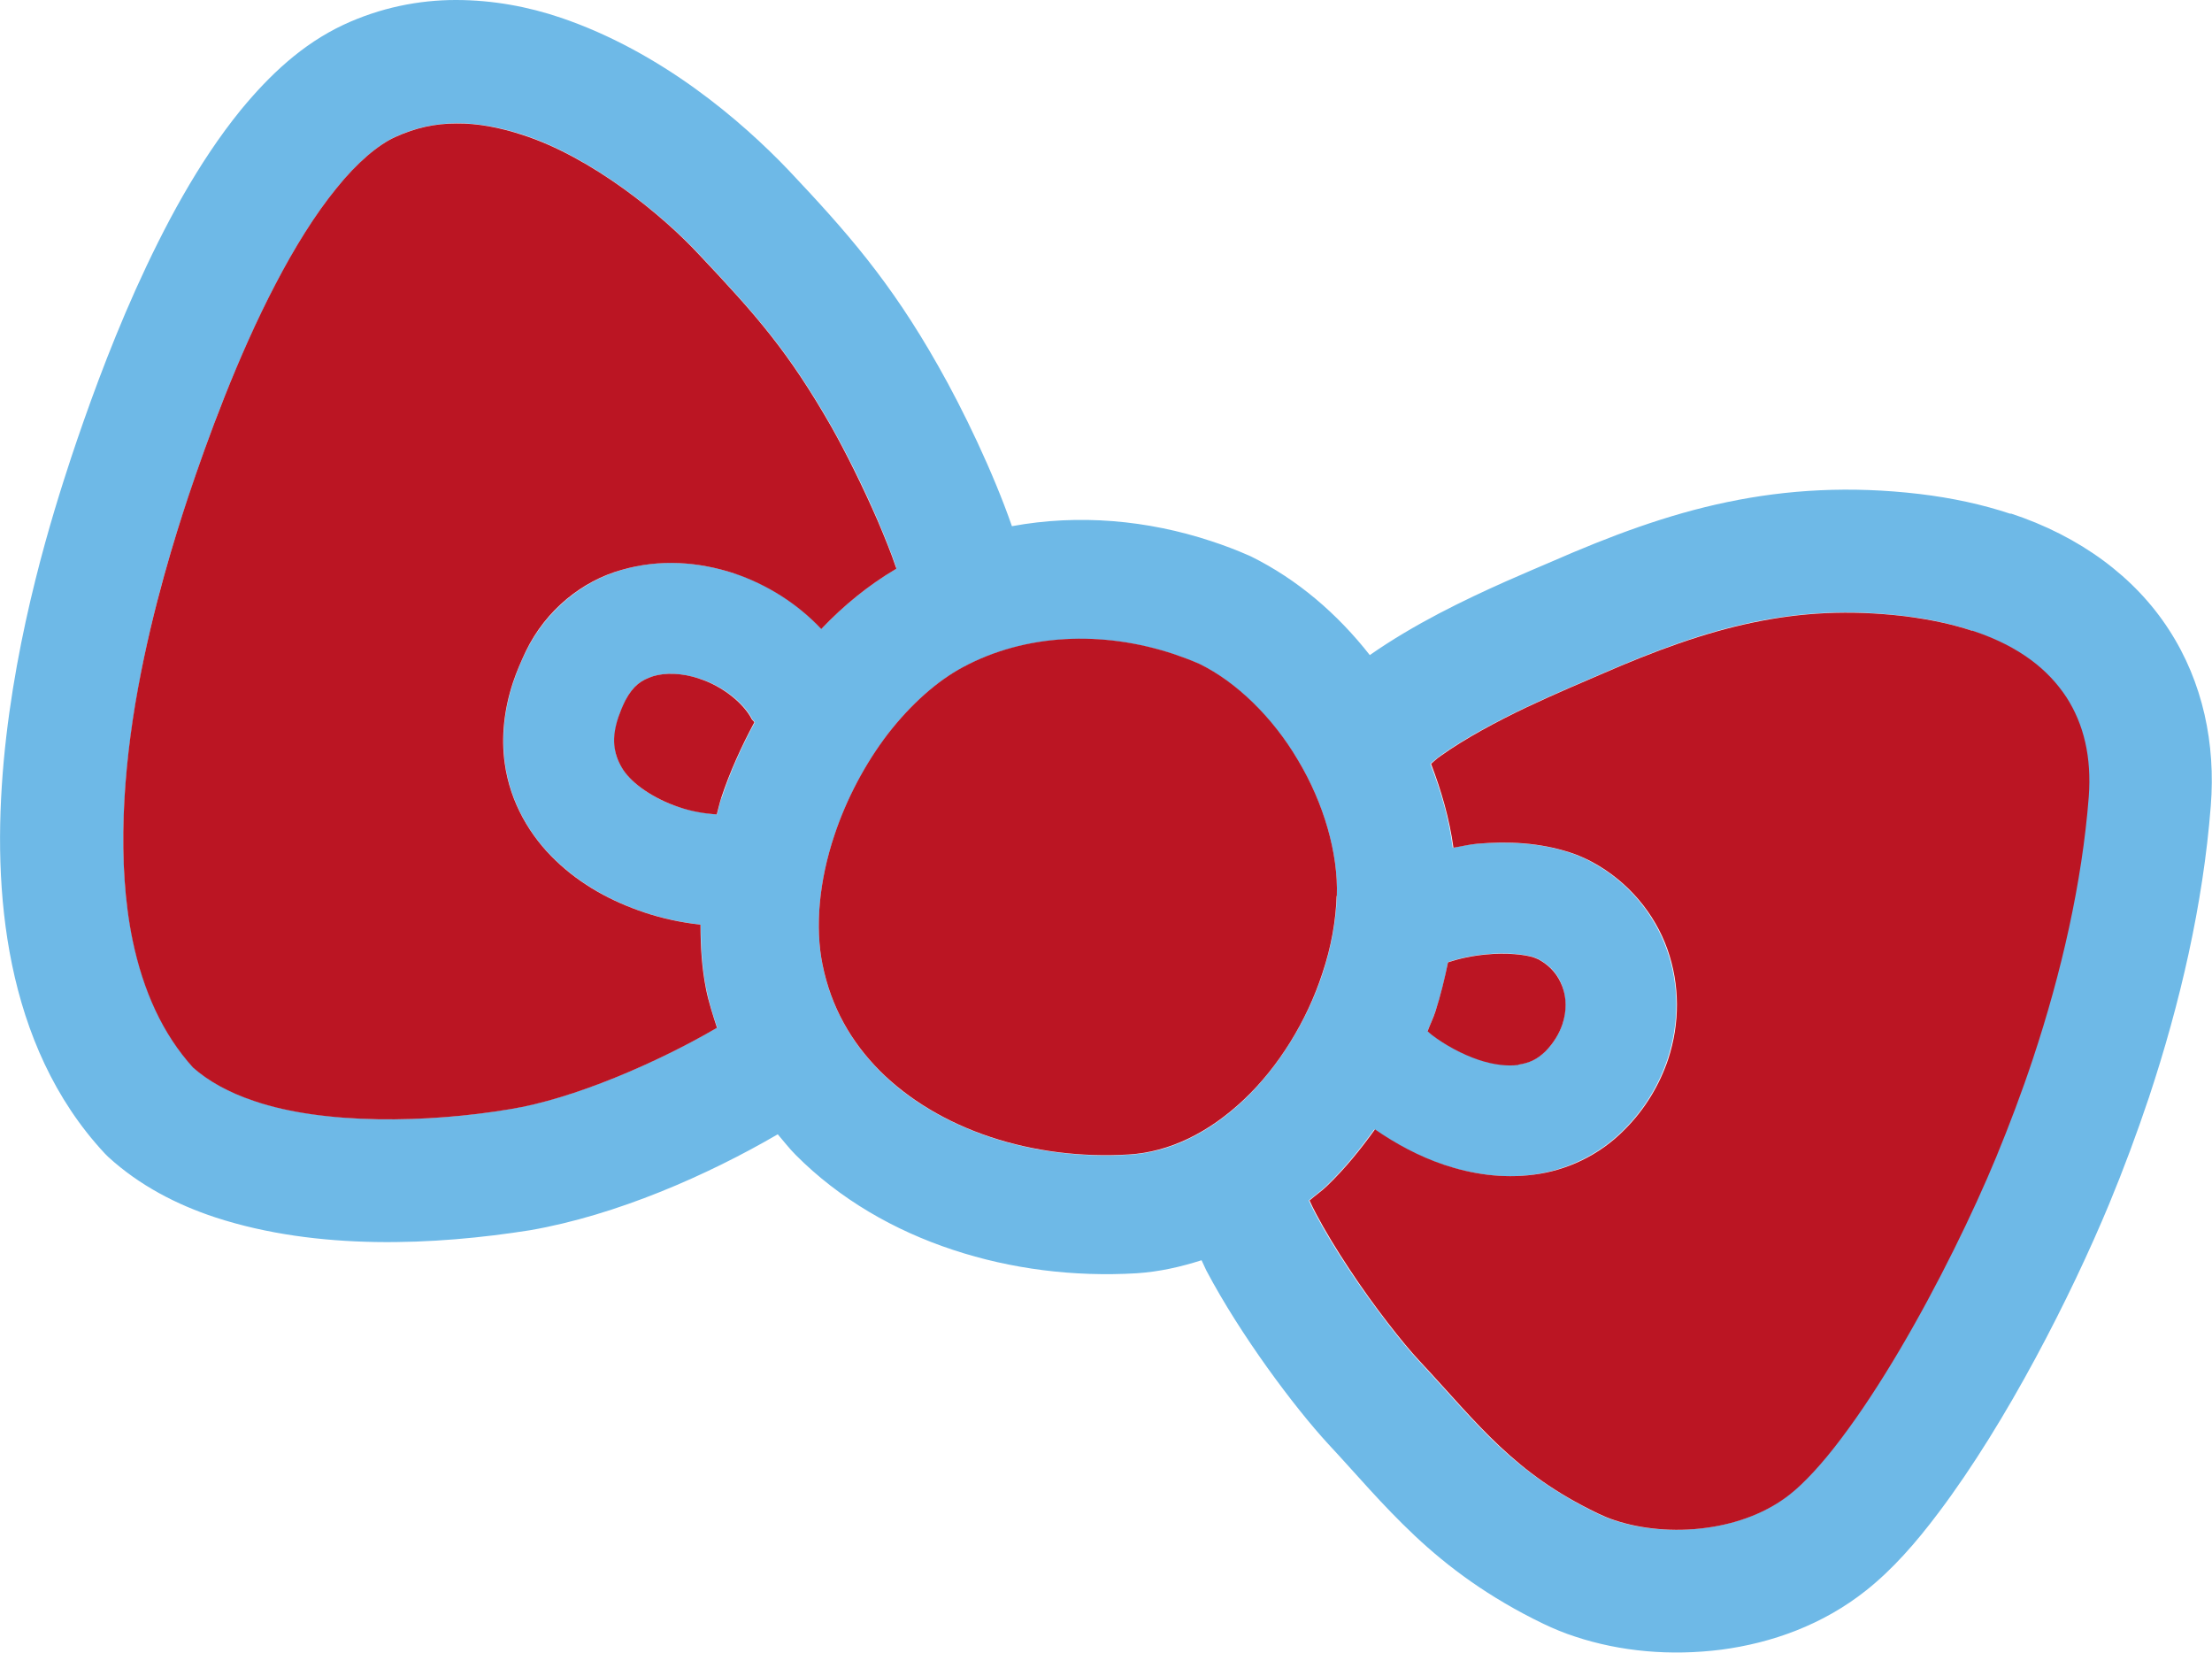
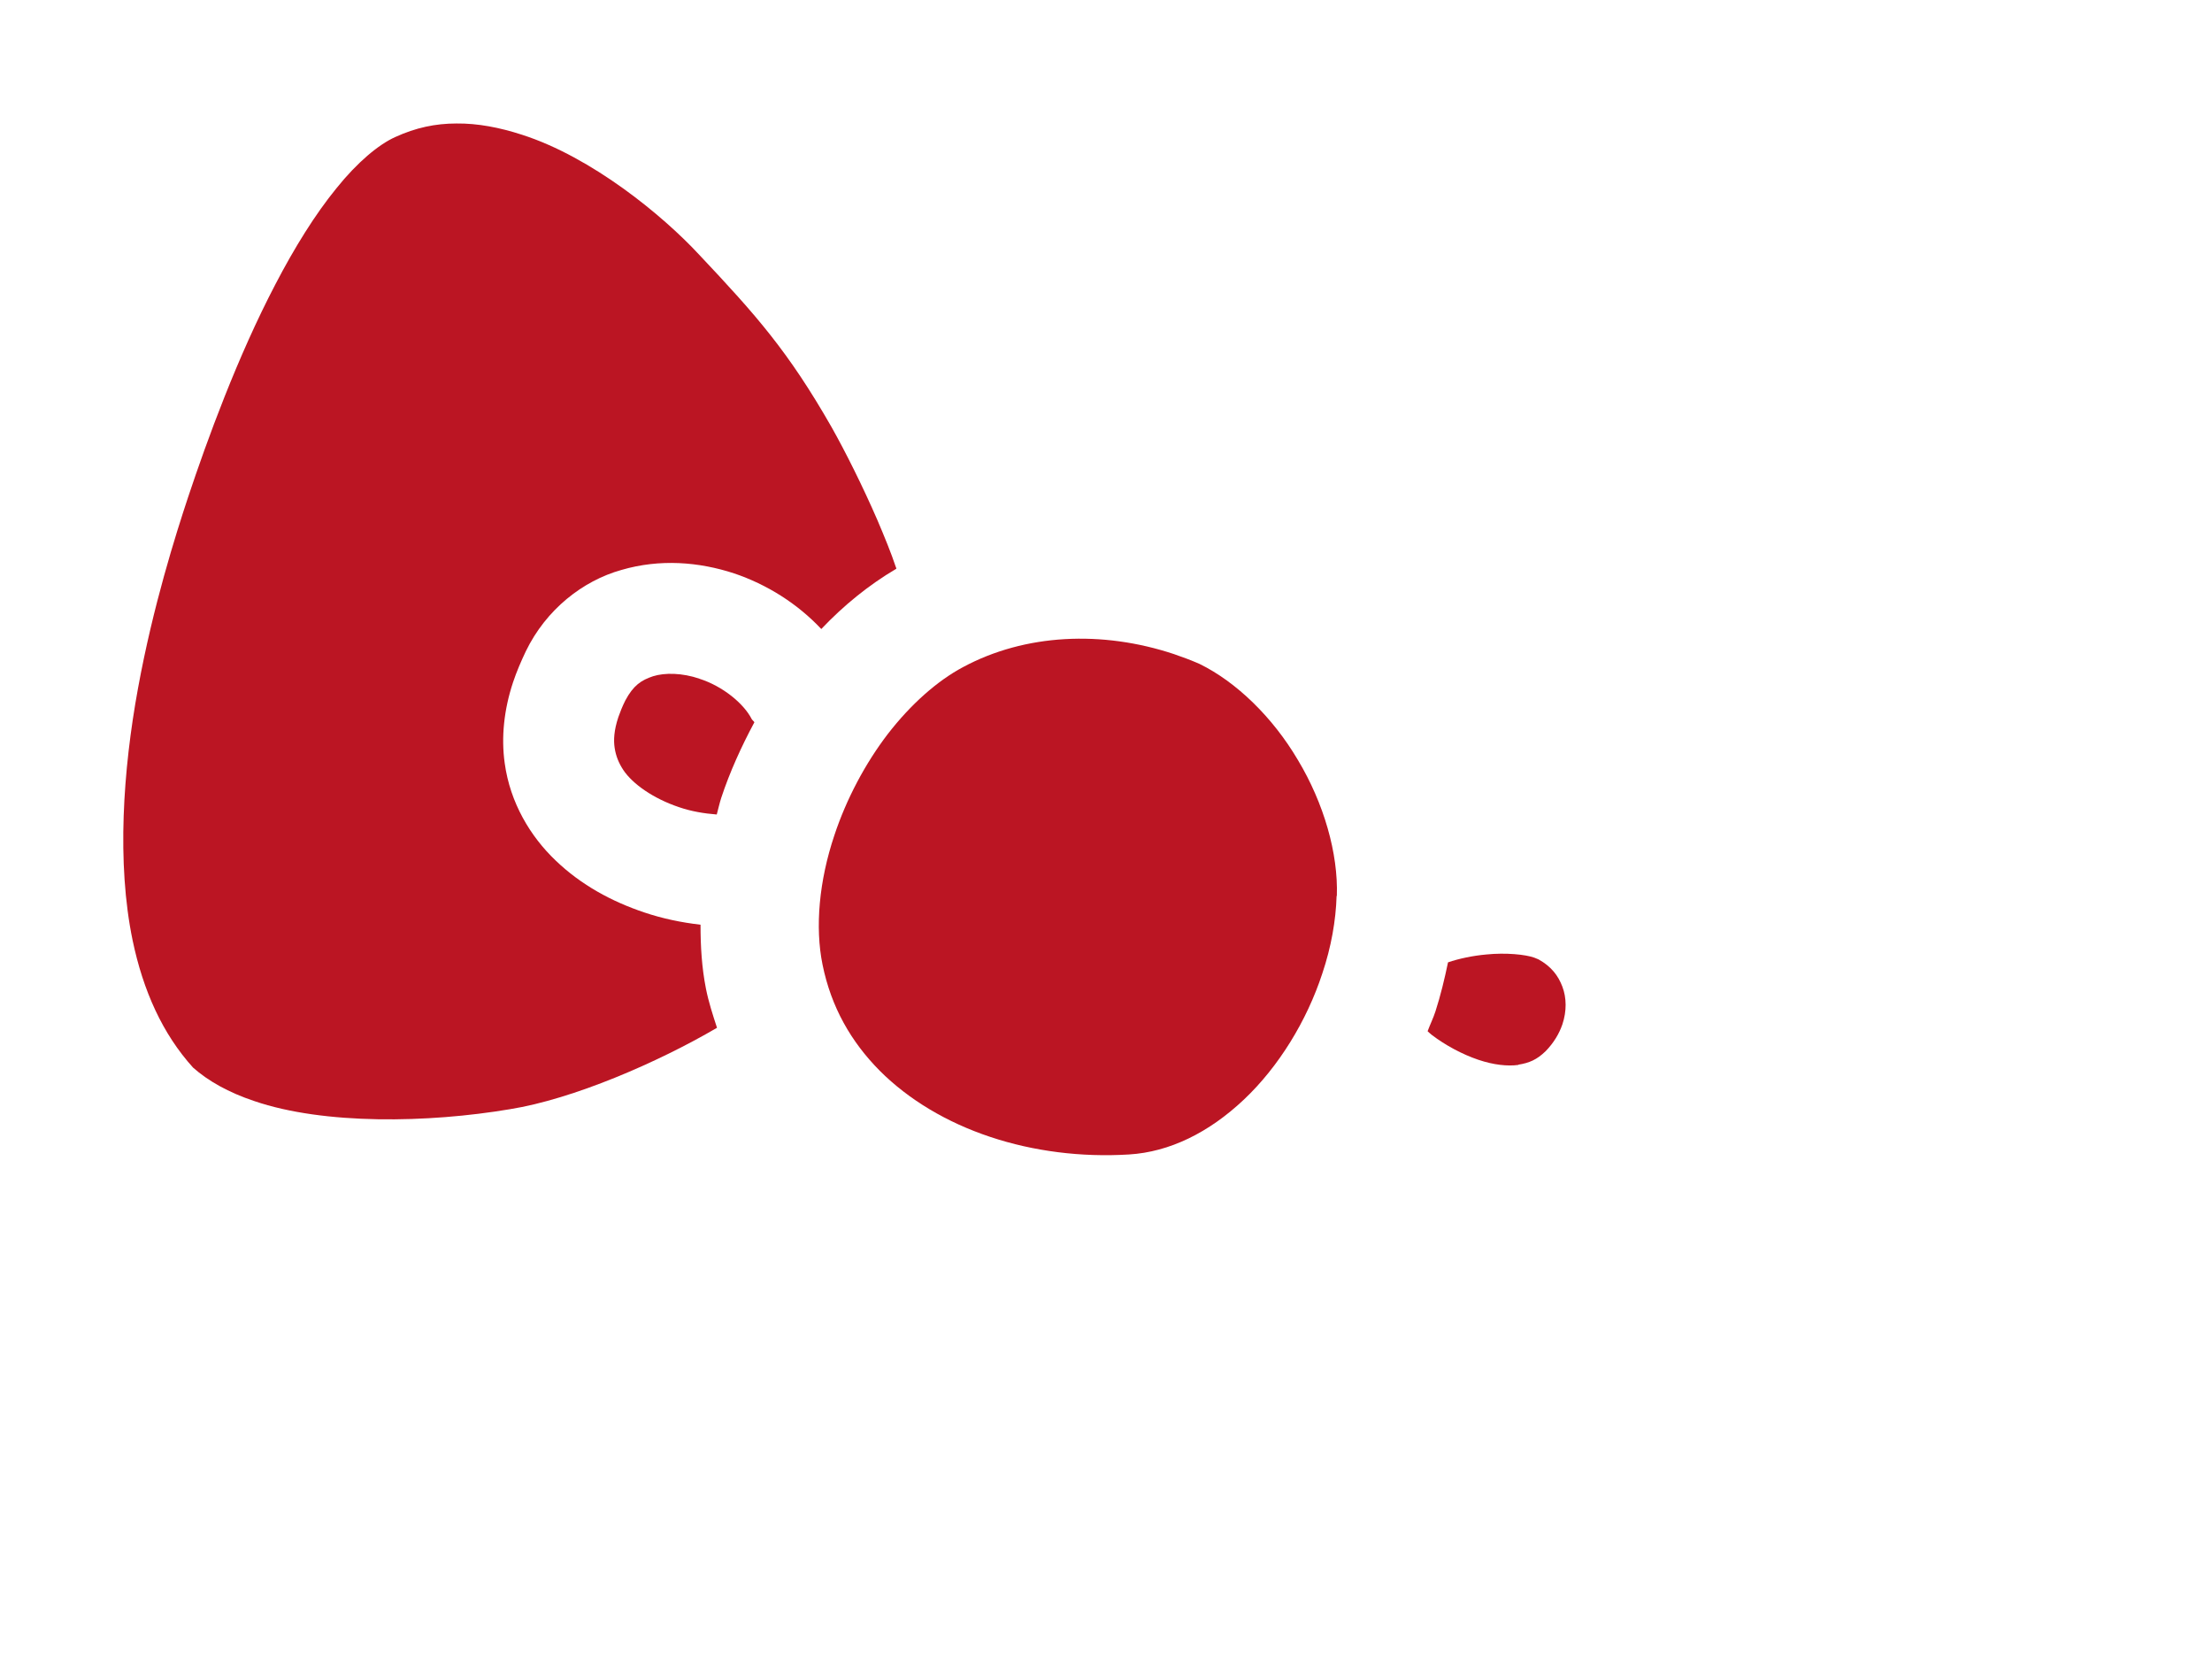
<svg xmlns="http://www.w3.org/2000/svg" viewBox="0 0 89.93 67.19">
-   <path d="m81.75 20.89c-1.14-.38-2.38-.65-3.72-.81-2.8-.33-5.37-.18-7.81.33-2.45.51-4.76 1.38-7.16 2.43-.78.34-2.65 1.1-4.56 2.1-.95.5-1.91 1.06-2.81 1.69-1.31-1.67-2.93-3.07-4.83-4.01l-.09-.04c-.5-.22-1-.41-1.52-.58-2.6-.86-5.4-1.11-8.11-.61-.76-2.19-1.99-4.75-3-6.52-1.95-3.45-3.74-5.47-6.08-7.95-1.92-2.01-5.17-4.81-9.26-6.2-1.33-.45-2.77-.72-4.27-.72s-3.07.31-4.57 1.01c-1.68.79-3 2.04-4.17 3.46-1.74 2.14-3.12 4.74-4.27 7.29-1.14 2.54-2.02 5.02-2.63 6.85-.72 2.19-2.25 6.99-2.74 12.34-.24 2.68-.23 5.51.34 8.27.57 2.75 1.71 5.46 3.77 7.67l.14.14c1.27 1.16 2.78 1.94 4.36 2.46 4.17 1.36 8.93 1.13 12.79.52 3.52-.61 7.22-2.24 10.07-3.9.24.28.47.58.73.84 1.78 1.79 4 3.07 6.4 3.86 2.36.78 4.9 1.1 7.45.95.93-.06 1.8-.26 2.65-.53.07.14.12.27.19.41 1.39 2.63 3.57 5.55 4.96 7.06 1.13 1.21 2.17 2.46 3.52 3.73s3.01 2.51 5.23 3.58c.42.2.85.38 1.29.52 1.84.61 3.88.79 5.94.53 2.05-.27 4.13-1.01 5.89-2.41 1.07-.85 2.02-1.93 2.95-3.17 2.78-3.69 5.38-8.81 6.93-12.54.58-1.4 1.12-2.85 1.62-4.34 1.26-3.8 2.2-7.84 2.51-11.84.2-2.5-.31-5.02-1.7-7.16-1.38-2.14-3.61-3.8-6.44-4.73zm-52.42 11.55c-.07.22-.12.45-.18.67-.52-.05-1.04-.14-1.54-.3-1.05-.34-1.88-.94-2.26-1.51-.2-.29-.31-.56-.35-.89s-.02-.72.15-1.26c.07-.2.16-.43.28-.67.33-.63.64-.83 1.13-.99.48-.15 1.18-.13 1.89.1.95.3 1.82 1.01 2.13 1.64.03.05.08.08.11.13-.53.98-1 2.01-1.35 3.08zm.53-9.13c-1.43-.47-3.03-.61-4.59-.14-1.56.45-3.05 1.61-3.88 3.3-.21.42-.38.84-.52 1.26-.37 1.11-.49 2.24-.34 3.3.22 1.6 1.03 2.96 2.07 3.95s2.29 1.67 3.6 2.11c.75.25 1.52.41 2.29.5 0 .87.05 1.73.22 2.59.11.55.27 1.07.45 1.59-2.41 1.41-5.85 2.9-8.42 3.31-3.32.57-7.55.64-10.39-.33-1.04-.35-1.88-.81-2.49-1.36-1.24-1.38-2.03-3.13-2.46-5.18-.66-3.14-.39-6.9.22-10.24.6-3.34 1.52-6.23 2.04-7.78.76-2.31 2-5.69 3.55-8.65.77-1.48 1.62-2.85 2.48-3.9.86-1.06 1.72-1.78 2.39-2.08.82-.38 1.63-.54 2.49-.55.85 0 1.75.16 2.67.46 2.82.91 5.71 3.28 7.2 4.88 2.32 2.47 3.62 3.93 5.37 6.99.56.99 1.29 2.43 1.87 3.79.29.68.56 1.34.75 1.91 0 .03.01.05.02.07-1.12.66-2.14 1.49-3.05 2.45-.98-1.04-2.21-1.81-3.54-2.26zm16.04 23.63c-1.94.12-3.89-.13-5.63-.71-1.77-.59-3.33-1.51-4.5-2.69s-1.98-2.59-2.33-4.32c-.31-1.52-.14-3.4.48-5.25.49-1.48 1.26-2.93 2.18-4.13s2-2.15 3.05-2.71c2.53-1.36 5.66-1.5 8.58-.53.35.12.7.25 1.04.4 1.48.73 2.96 2.16 4 3.91 1.05 1.75 1.64 3.79 1.58 5.52-.03 1-.23 2.08-.58 3.15-.64 1.93-1.79 3.79-3.19 5.13-1.42 1.34-3.02 2.14-4.67 2.23zm38.99-14.55c-.27 3.47-1.11 7.15-2.27 10.65-.45 1.37-.96 2.71-1.49 3.99-.93 2.25-2.37 5.21-3.93 7.85-.78 1.32-1.59 2.56-2.37 3.59-.77 1.03-1.53 1.84-2.08 2.27-.9.73-2.12 1.2-3.43 1.37-1.3.18-2.66.04-3.7-.31-.25-.08-.48-.18-.69-.28-1.76-.86-2.91-1.73-3.98-2.72-1.06-.99-2.04-2.16-3.29-3.5-.62-.66-1.84-2.21-2.85-3.74-.51-.77-.98-1.55-1.33-2.21-.1-.19-.19-.37-.27-.55.23-.2.48-.37.7-.58.73-.7 1.37-1.49 1.96-2.31.83.58 1.76 1.09 2.81 1.44 1.12.37 2.35.57 3.65.4 1.29-.17 2.64-.77 3.69-1.83.83-.83 1.42-1.82 1.77-2.86.48-1.45.49-3.02-.03-4.47-.51-1.44-1.57-2.75-3.06-3.55-.3-.17-.61-.29-.91-.39-1.23-.4-2.5-.45-3.78-.35-.32.03-.63.11-.95.16-.15-1.17-.48-2.31-.91-3.41.13-.11.24-.21.39-.32.96-.69 2.28-1.4 3.5-1.98 1.23-.58 2.33-1.04 3-1.33 2.24-.98 4.22-1.71 6.18-2.12s3.91-.53 6.19-.26c1.04.12 1.95.33 2.73.59 1.95.66 3.1 1.61 3.81 2.7.71 1.1 1.03 2.44.91 4.05zm-26.85 9.52c.11-.27.23-.54.32-.81.22-.65.38-1.32.51-1.99.44-.15 1-.27 1.56-.32.79-.08 1.59 0 1.95.13l.17.07c.53.29.81.66.97 1.11s.17 1 0 1.53c-.13.38-.35.76-.68 1.09-.36.35-.67.48-1.11.55-.44.06-1.01 0-1.63-.21-.66-.22-1.34-.59-1.89-1.01-.07-.05-.11-.1-.17-.15z" fill="#6eb9e7" />
  <g fill="#bb1523">
    <path d="m61.73 43.28c.44-.07.75-.2 1.11-.55.33-.34.55-.71.68-1.09.18-.54.17-1.08 0-1.53s-.45-.82-.97-1.11l-.17-.07c-.36-.13-1.16-.21-1.95-.13-.56.05-1.12.17-1.56.32-.14.67-.3 1.34-.51 1.99-.09.28-.22.54-.32.81.06.05.1.1.17.15.55.42 1.24.79 1.89 1.01.62.21 1.19.27 1.63.21z" />
-     <path d="m28.48 37.59c-.78-.09-1.55-.25-2.29-.5-1.31-.44-2.56-1.11-3.6-2.11-1.03-.98-1.85-2.35-2.07-3.95-.15-1.06-.03-2.19.34-3.3.14-.42.32-.84.52-1.26.82-1.69 2.31-2.86 3.88-3.3 1.57-.46 3.16-.33 4.59.14 1.33.45 2.56 1.22 3.54 2.26.91-.96 1.93-1.79 3.05-2.45 0-.03-.01-.05-.02-.07-.19-.57-.46-1.23-.75-1.91-.59-1.36-1.31-2.8-1.87-3.79-1.75-3.06-3.05-4.53-5.37-6.99-1.49-1.61-4.37-3.97-7.2-4.88-.92-.3-1.82-.47-2.67-.46-.86 0-1.66.17-2.49.55-.67.3-1.54 1.02-2.39 2.08-.86 1.05-1.71 2.42-2.48 3.9-1.55 2.96-2.78 6.34-3.55 8.65-.51 1.54-1.43 4.44-2.04 7.78-.61 3.33-.87 7.1-.22 10.24.43 2.06 1.22 3.81 2.46 5.18.61.54 1.44 1.01 2.49 1.36 2.84.97 7.07.89 10.39.33 2.57-.41 6.01-1.9 8.42-3.31-.17-.52-.34-1.04-.45-1.59-.17-.86-.22-1.72-.22-2.59z" />
+     <path d="m28.48 37.59c-.78-.09-1.55-.25-2.29-.5-1.31-.44-2.56-1.11-3.6-2.11-1.03-.98-1.85-2.35-2.07-3.95-.15-1.06-.03-2.19.34-3.3.14-.42.32-.84.52-1.26.82-1.69 2.31-2.86 3.88-3.3 1.57-.46 3.16-.33 4.59.14 1.33.45 2.56 1.22 3.54 2.26.91-.96 1.93-1.79 3.05-2.45 0-.03-.01-.05-.02-.07-.19-.57-.46-1.23-.75-1.91-.59-1.36-1.31-2.8-1.87-3.79-1.75-3.06-3.05-4.53-5.37-6.99-1.49-1.61-4.37-3.97-7.2-4.88-.92-.3-1.82-.47-2.67-.46-.86 0-1.66.17-2.49.55-.67.3-1.54 1.02-2.39 2.08-.86 1.05-1.71 2.42-2.48 3.9-1.55 2.96-2.78 6.34-3.55 8.65-.51 1.54-1.43 4.44-2.04 7.78-.61 3.33-.87 7.1-.22 10.24.43 2.06 1.22 3.81 2.46 5.18.61.54 1.44 1.01 2.49 1.36 2.84.97 7.07.89 10.39.33 2.57-.41 6.01-1.9 8.42-3.31-.17-.52-.34-1.04-.45-1.59-.17-.86-.22-1.72-.22-2.59" />
    <path d="m28.44 27.59c-.71-.24-1.41-.25-1.89-.1-.48.16-.8.37-1.13.99-.12.24-.21.47-.28.67-.18.54-.2.94-.15 1.26s.16.6.35.89c.38.57 1.22 1.16 2.26 1.51.49.17 1.02.26 1.54.3.06-.22.11-.45.18-.67.35-1.06.82-2.09 1.35-3.08-.03-.05-.08-.08-.11-.13-.32-.63-1.18-1.34-2.13-1.64z" />
-     <path d="m80.17 25.64c-.78-.26-1.69-.46-2.73-.59-2.29-.27-4.23-.15-6.19.26s-3.94 1.13-6.18 2.11c-.67.29-1.77.75-3 1.33-1.22.58-2.54 1.29-3.5 1.98-.16.11-.26.21-.39.32.42 1.1.75 2.24.91 3.41.32-.05.63-.13.95-.16 1.27-.11 2.54-.05 3.78.35.31.1.61.23.91.39 1.48.8 2.55 2.11 3.06 3.55s.51 3.01.03 4.47c-.35 1.04-.94 2.03-1.77 2.86-1.05 1.07-2.4 1.67-3.69 1.83-1.3.17-2.54-.03-3.65-.4-1.04-.35-1.97-.86-2.81-1.44-.59.82-1.23 1.61-1.96 2.31-.22.21-.47.38-.7.58.08.17.16.35.27.55.35.66.82 1.44 1.33 2.21 1.01 1.54 2.23 3.08 2.85 3.74 1.25 1.34 2.22 2.5 3.29 3.5s2.22 1.87 3.98 2.72c.21.1.44.2.69.28 1.04.35 2.4.49 3.7.31 1.3-.17 2.52-.64 3.43-1.37.55-.43 1.31-1.24 2.08-2.27.78-1.03 1.59-2.27 2.37-3.59 1.56-2.64 3-5.6 3.93-7.85.53-1.29 1.04-2.63 1.49-3.99 1.16-3.49 2-7.17 2.27-10.65.12-1.61-.2-2.95-.91-4.05-.72-1.09-1.86-2.05-3.81-2.7z" />
    <path d="m54.35 36.42c.06-1.73-.53-3.77-1.58-5.52-1.03-1.75-2.51-3.18-4-3.91-.34-.15-.69-.28-1.04-.4-2.92-.97-6.05-.83-8.58.53-1.05.56-2.12 1.51-3.05 2.71-.92 1.2-1.69 2.65-2.18 4.13-.62 1.85-.79 3.73-.48 5.25.35 1.73 1.16 3.14 2.33 4.32 1.17 1.17 2.72 2.1 4.5 2.69 1.74.58 3.69.83 5.63.71 1.65-.1 3.25-.89 4.67-2.23 1.41-1.33 2.56-3.2 3.19-5.13.36-1.07.55-2.15.58-3.15z" />
  </g>
</svg>